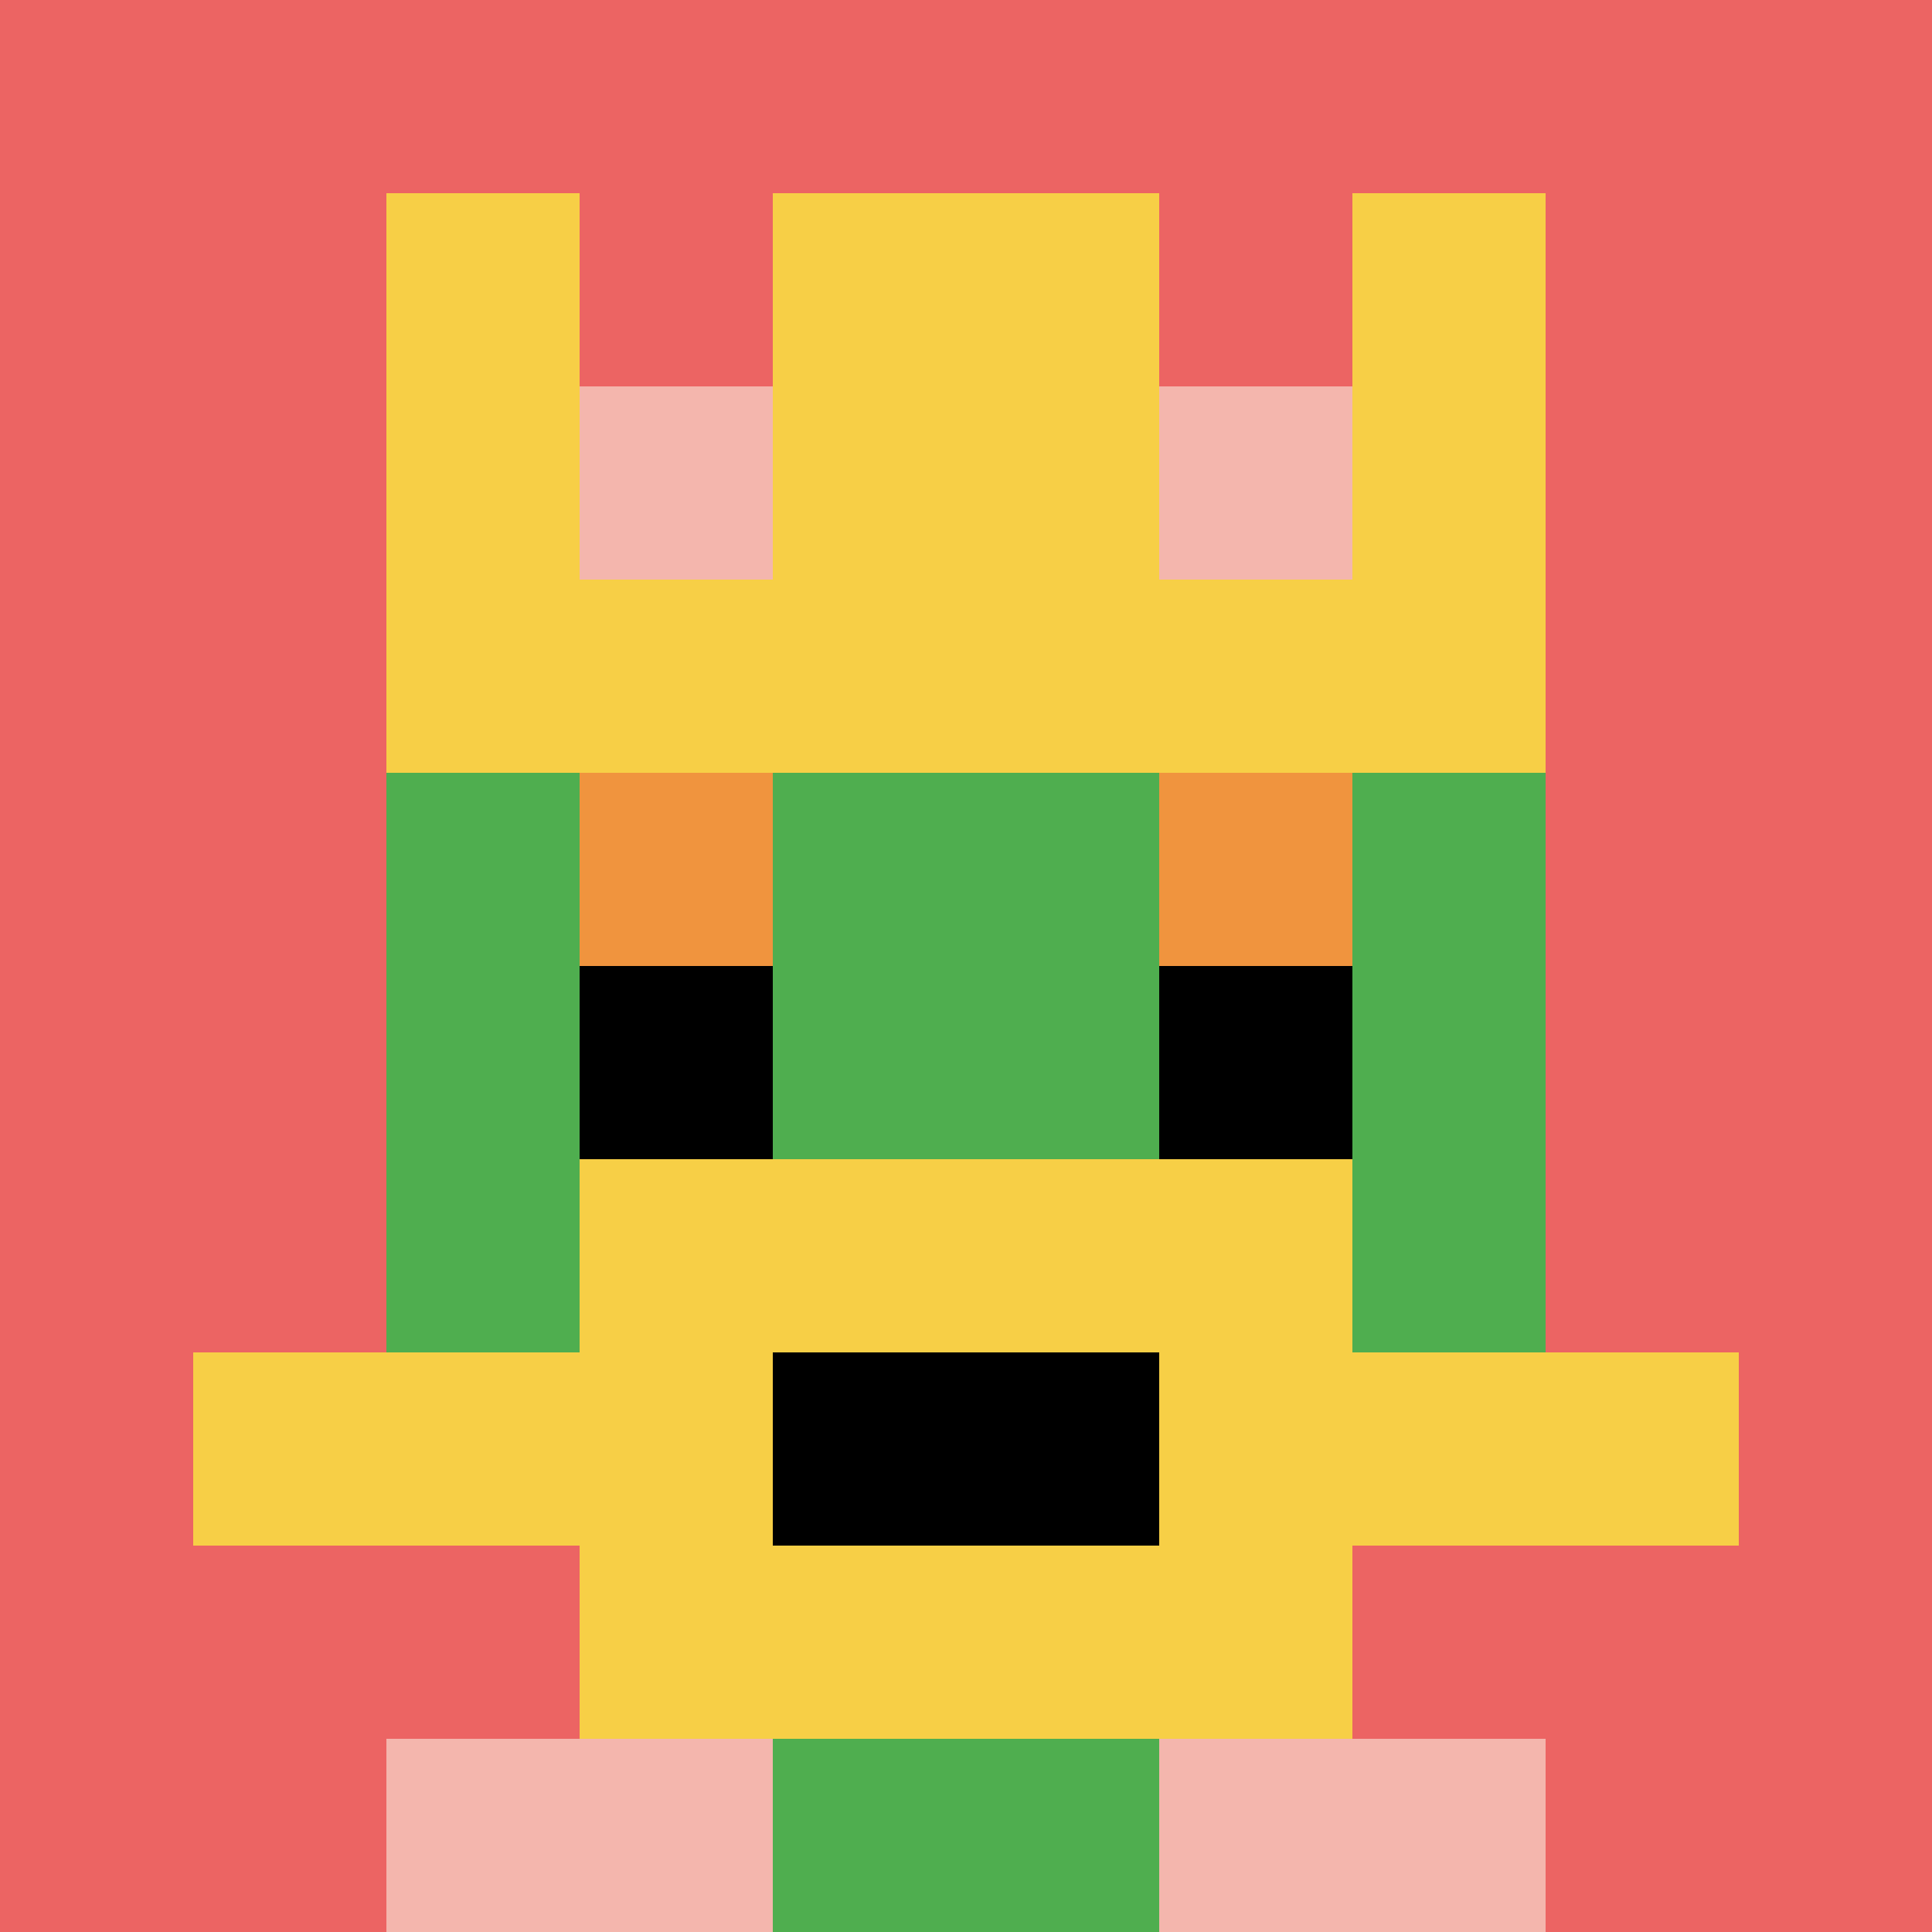
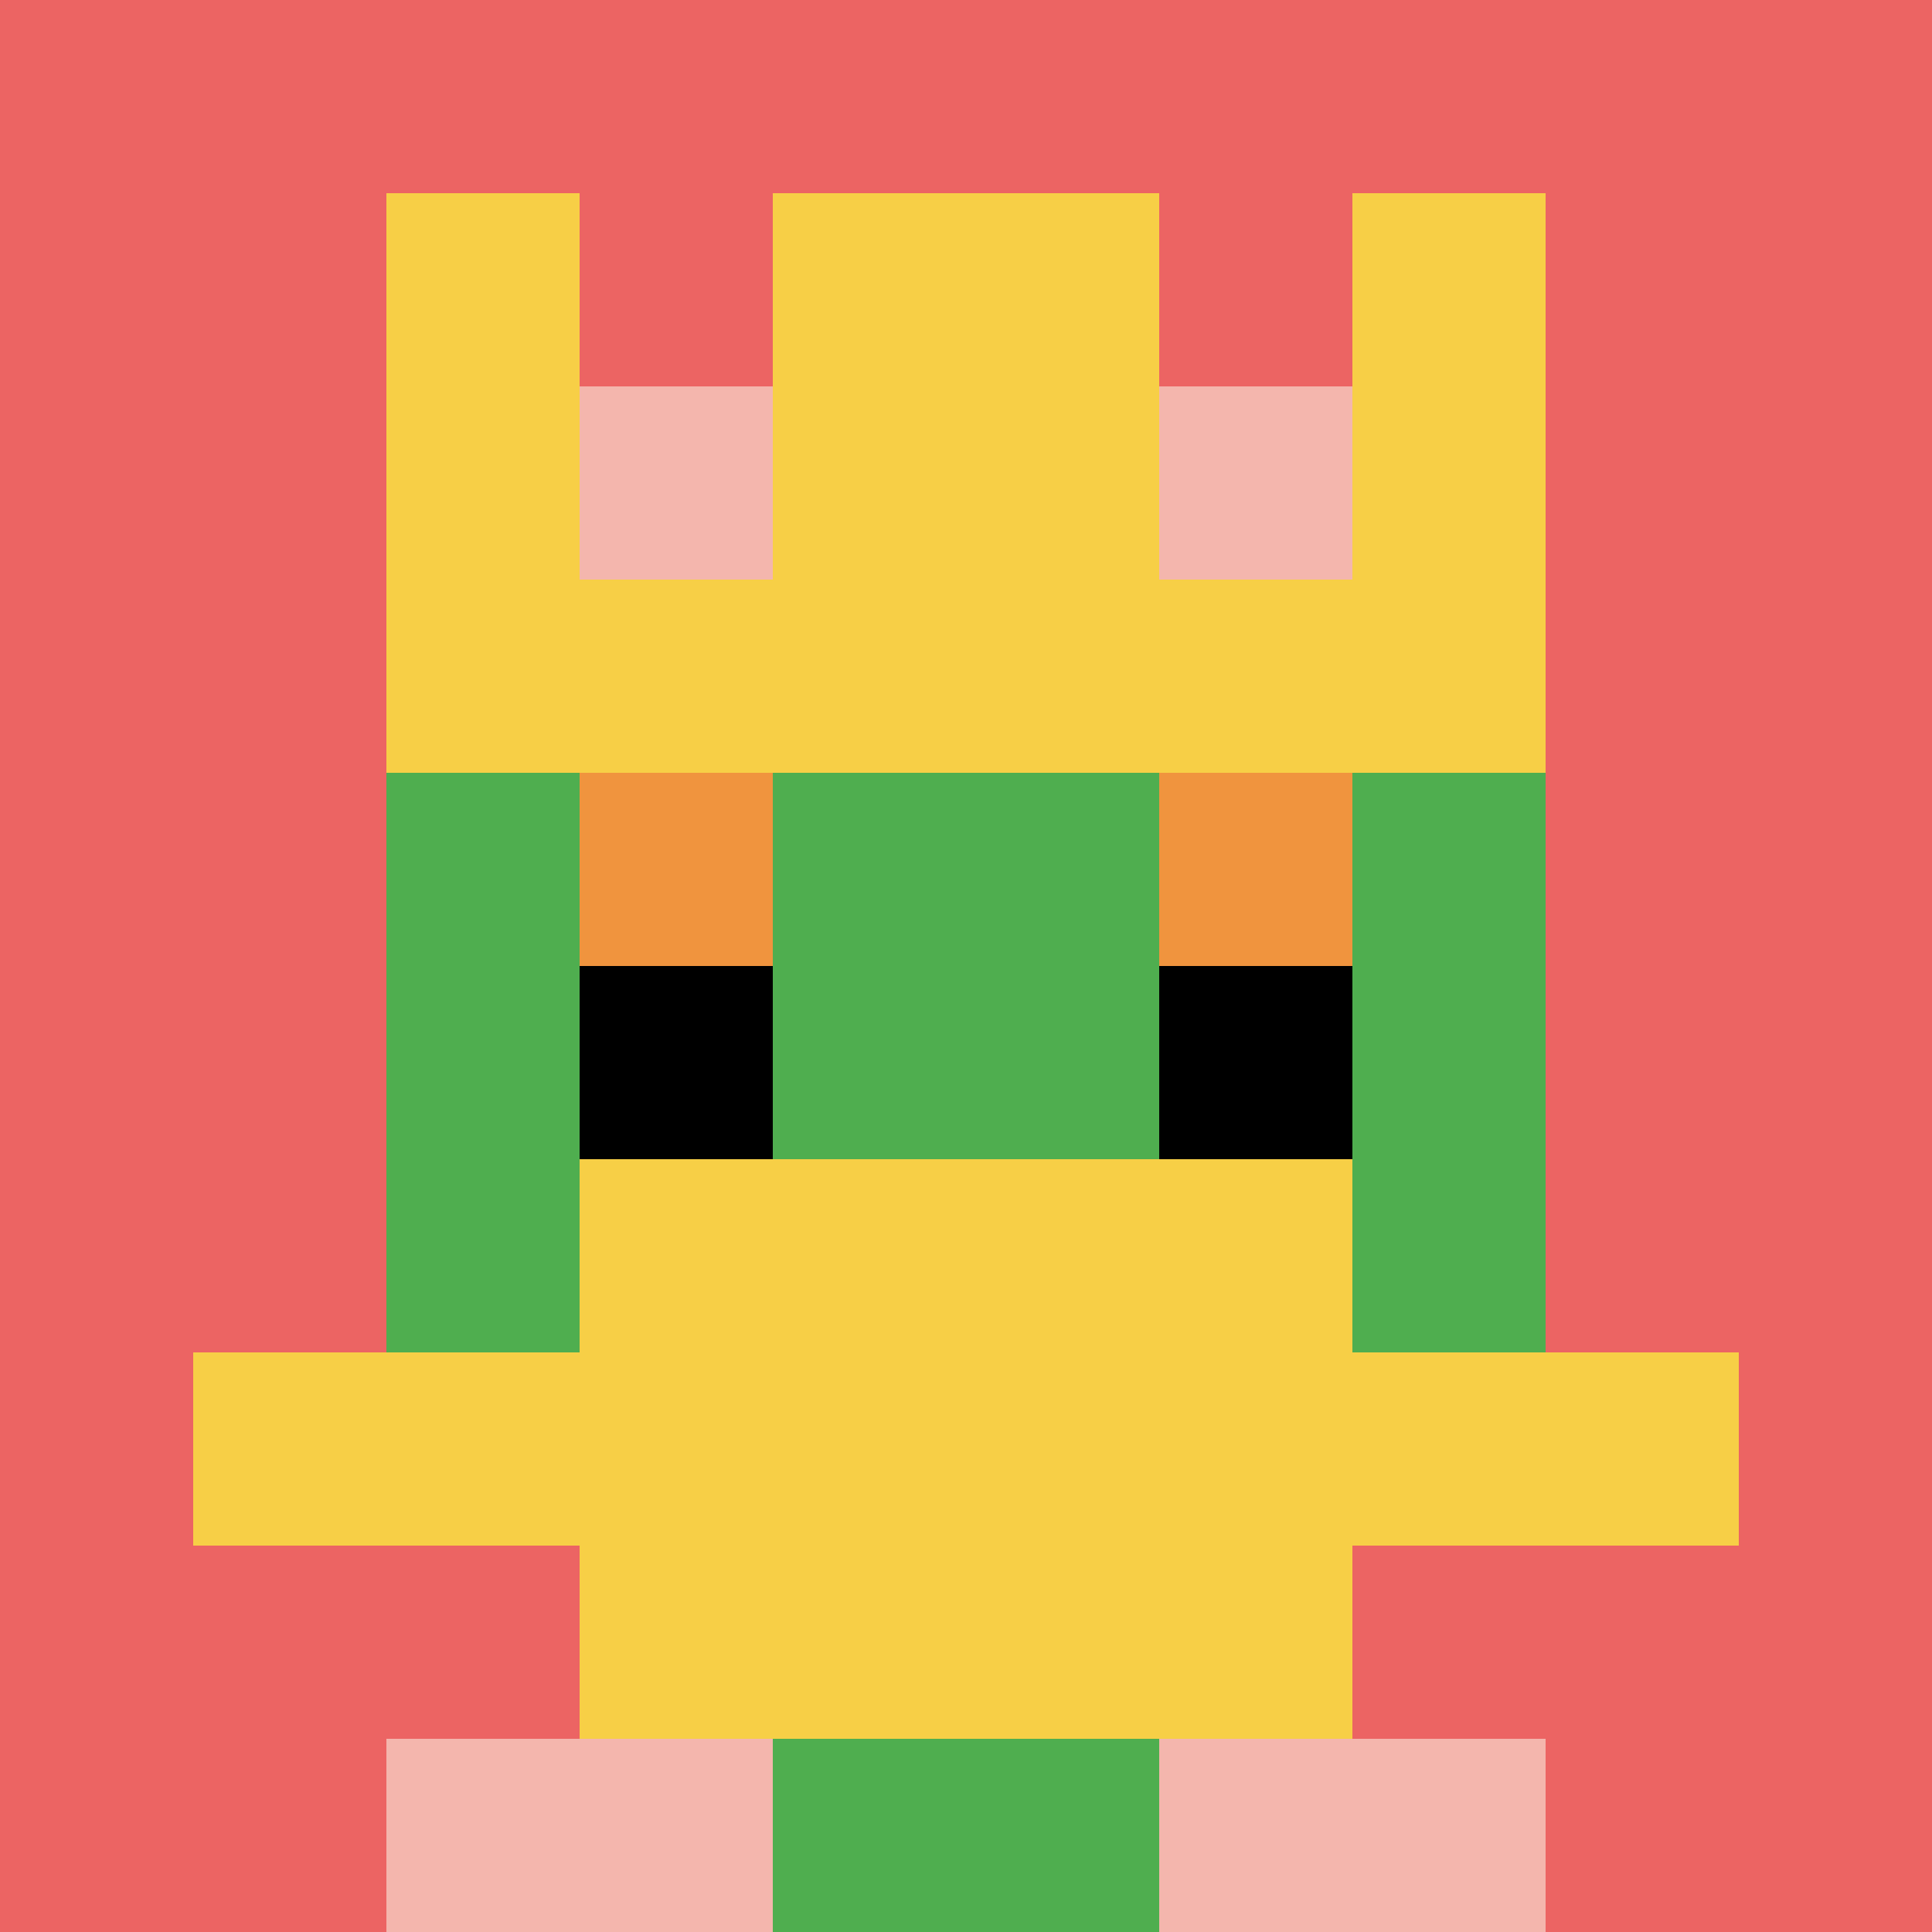
<svg xmlns="http://www.w3.org/2000/svg" version="1.1" width="942" height="942">
  <title>'goose-pfp-691291' by Dmitri Cherniak</title>
  <desc>seed=691291
backgroundColor=#ffffff
padding=0
innerPadding=0
timeout=100
dimension=1
border=false
Save=function(){return n.handleSave()}
frame=1261

Rendered at Wed Oct 04 2023 03:31:21 GMT+0200 (中欧夏令时间)
Generated in 1ms
</desc>
  <defs />
  <rect width="100%" height="100%" fill="#ffffff" />
  <g>
    <g id="0-0">
      <rect x="0" y="0" height="942" width="942" fill="#EC6463" />
      <g>
        <rect id="0-0-3-2-4-7" x="282.6" y="188.4" width="376.8" height="659.4" fill="#4FAE4F" />
        <rect id="0-0-2-3-6-5" x="188.4" y="282.6" width="565.2" height="471" fill="#4FAE4F" />
        <rect id="0-0-4-8-2-2" x="376.8" y="753.6" width="188.4" height="188.4" fill="#4FAE4F" />
        <rect id="0-0-1-7-8-1" x="94.2" y="659.4" width="753.6" height="94.2" fill="#F7CF46" />
        <rect id="0-0-3-6-4-3" x="282.6" y="565.2" width="376.8" height="282.6" fill="#F7CF46" />
-         <rect id="0-0-4-7-2-1" x="376.8" y="659.4" width="188.4" height="94.2" fill="#000000" />
        <rect id="0-0-3-4-1-1" x="282.6" y="376.8" width="94.2" height="94.2" fill="#F0943E" />
        <rect id="0-0-6-4-1-1" x="565.2" y="376.8" width="94.2" height="94.2" fill="#F0943E" />
        <rect id="0-0-3-5-1-1" x="282.6" y="471" width="94.2" height="94.2" fill="#000000" />
        <rect id="0-0-6-5-1-1" x="565.2" y="471" width="94.2" height="94.2" fill="#000000" />
        <rect id="0-0-2-1-1-2" x="188.4" y="94.2" width="94.2" height="188.4" fill="#F7CF46" />
        <rect id="0-0-4-1-2-2" x="376.8" y="94.2" width="188.4" height="188.4" fill="#F7CF46" />
        <rect id="0-0-7-1-1-2" x="659.4" y="94.2" width="94.2" height="188.4" fill="#F7CF46" />
        <rect id="0-0-2-2-6-2" x="188.4" y="188.4" width="565.2" height="188.4" fill="#F7CF46" />
        <rect id="0-0-3-2-1-1" x="282.6" y="188.4" width="94.2" height="94.2" fill="#F4B6AD" />
        <rect id="0-0-6-2-1-1" x="565.2" y="188.4" width="94.2" height="94.2" fill="#F4B6AD" />
        <rect id="0-0-2-9-2-1" x="188.4" y="847.8" width="188.4" height="94.2" fill="#F4B6AD" />
        <rect id="0-0-6-9-2-1" x="565.2" y="847.8" width="188.4" height="94.2" fill="#F4B6AD" />
      </g>
      <rect x="0" y="0" stroke="white" stroke-width="0" height="942" width="942" fill="none" />
    </g>
  </g>
</svg>